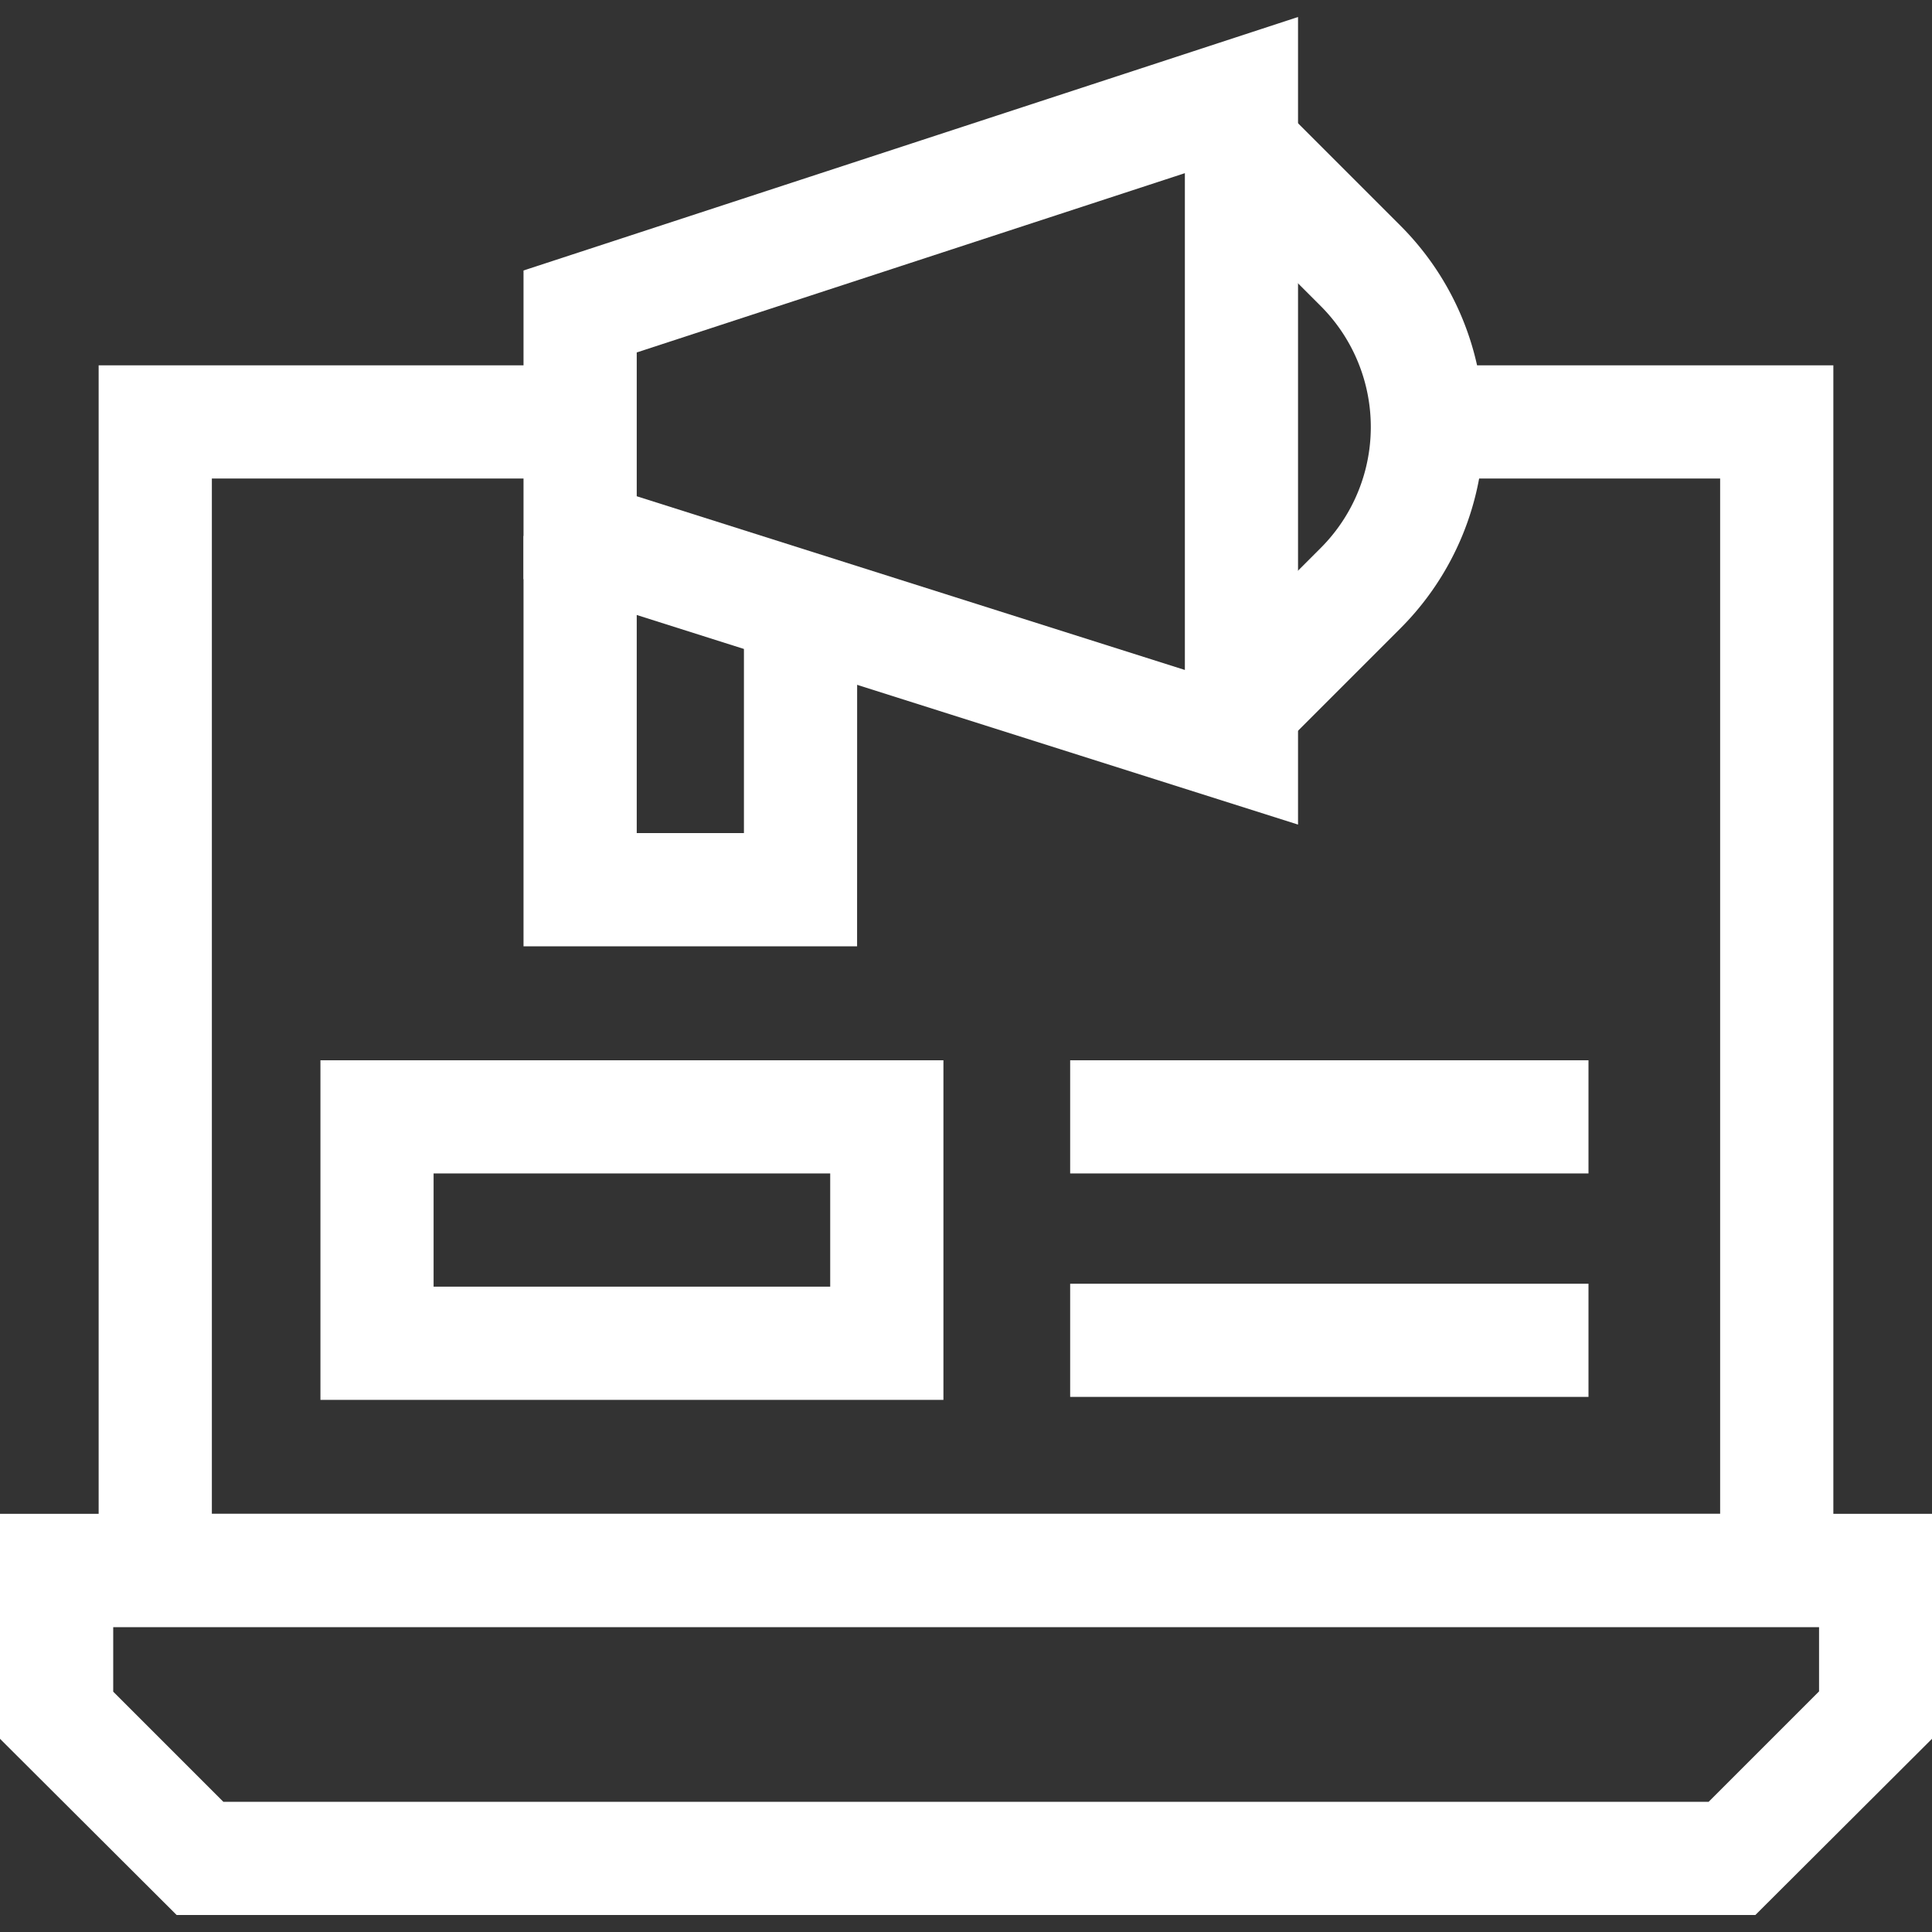
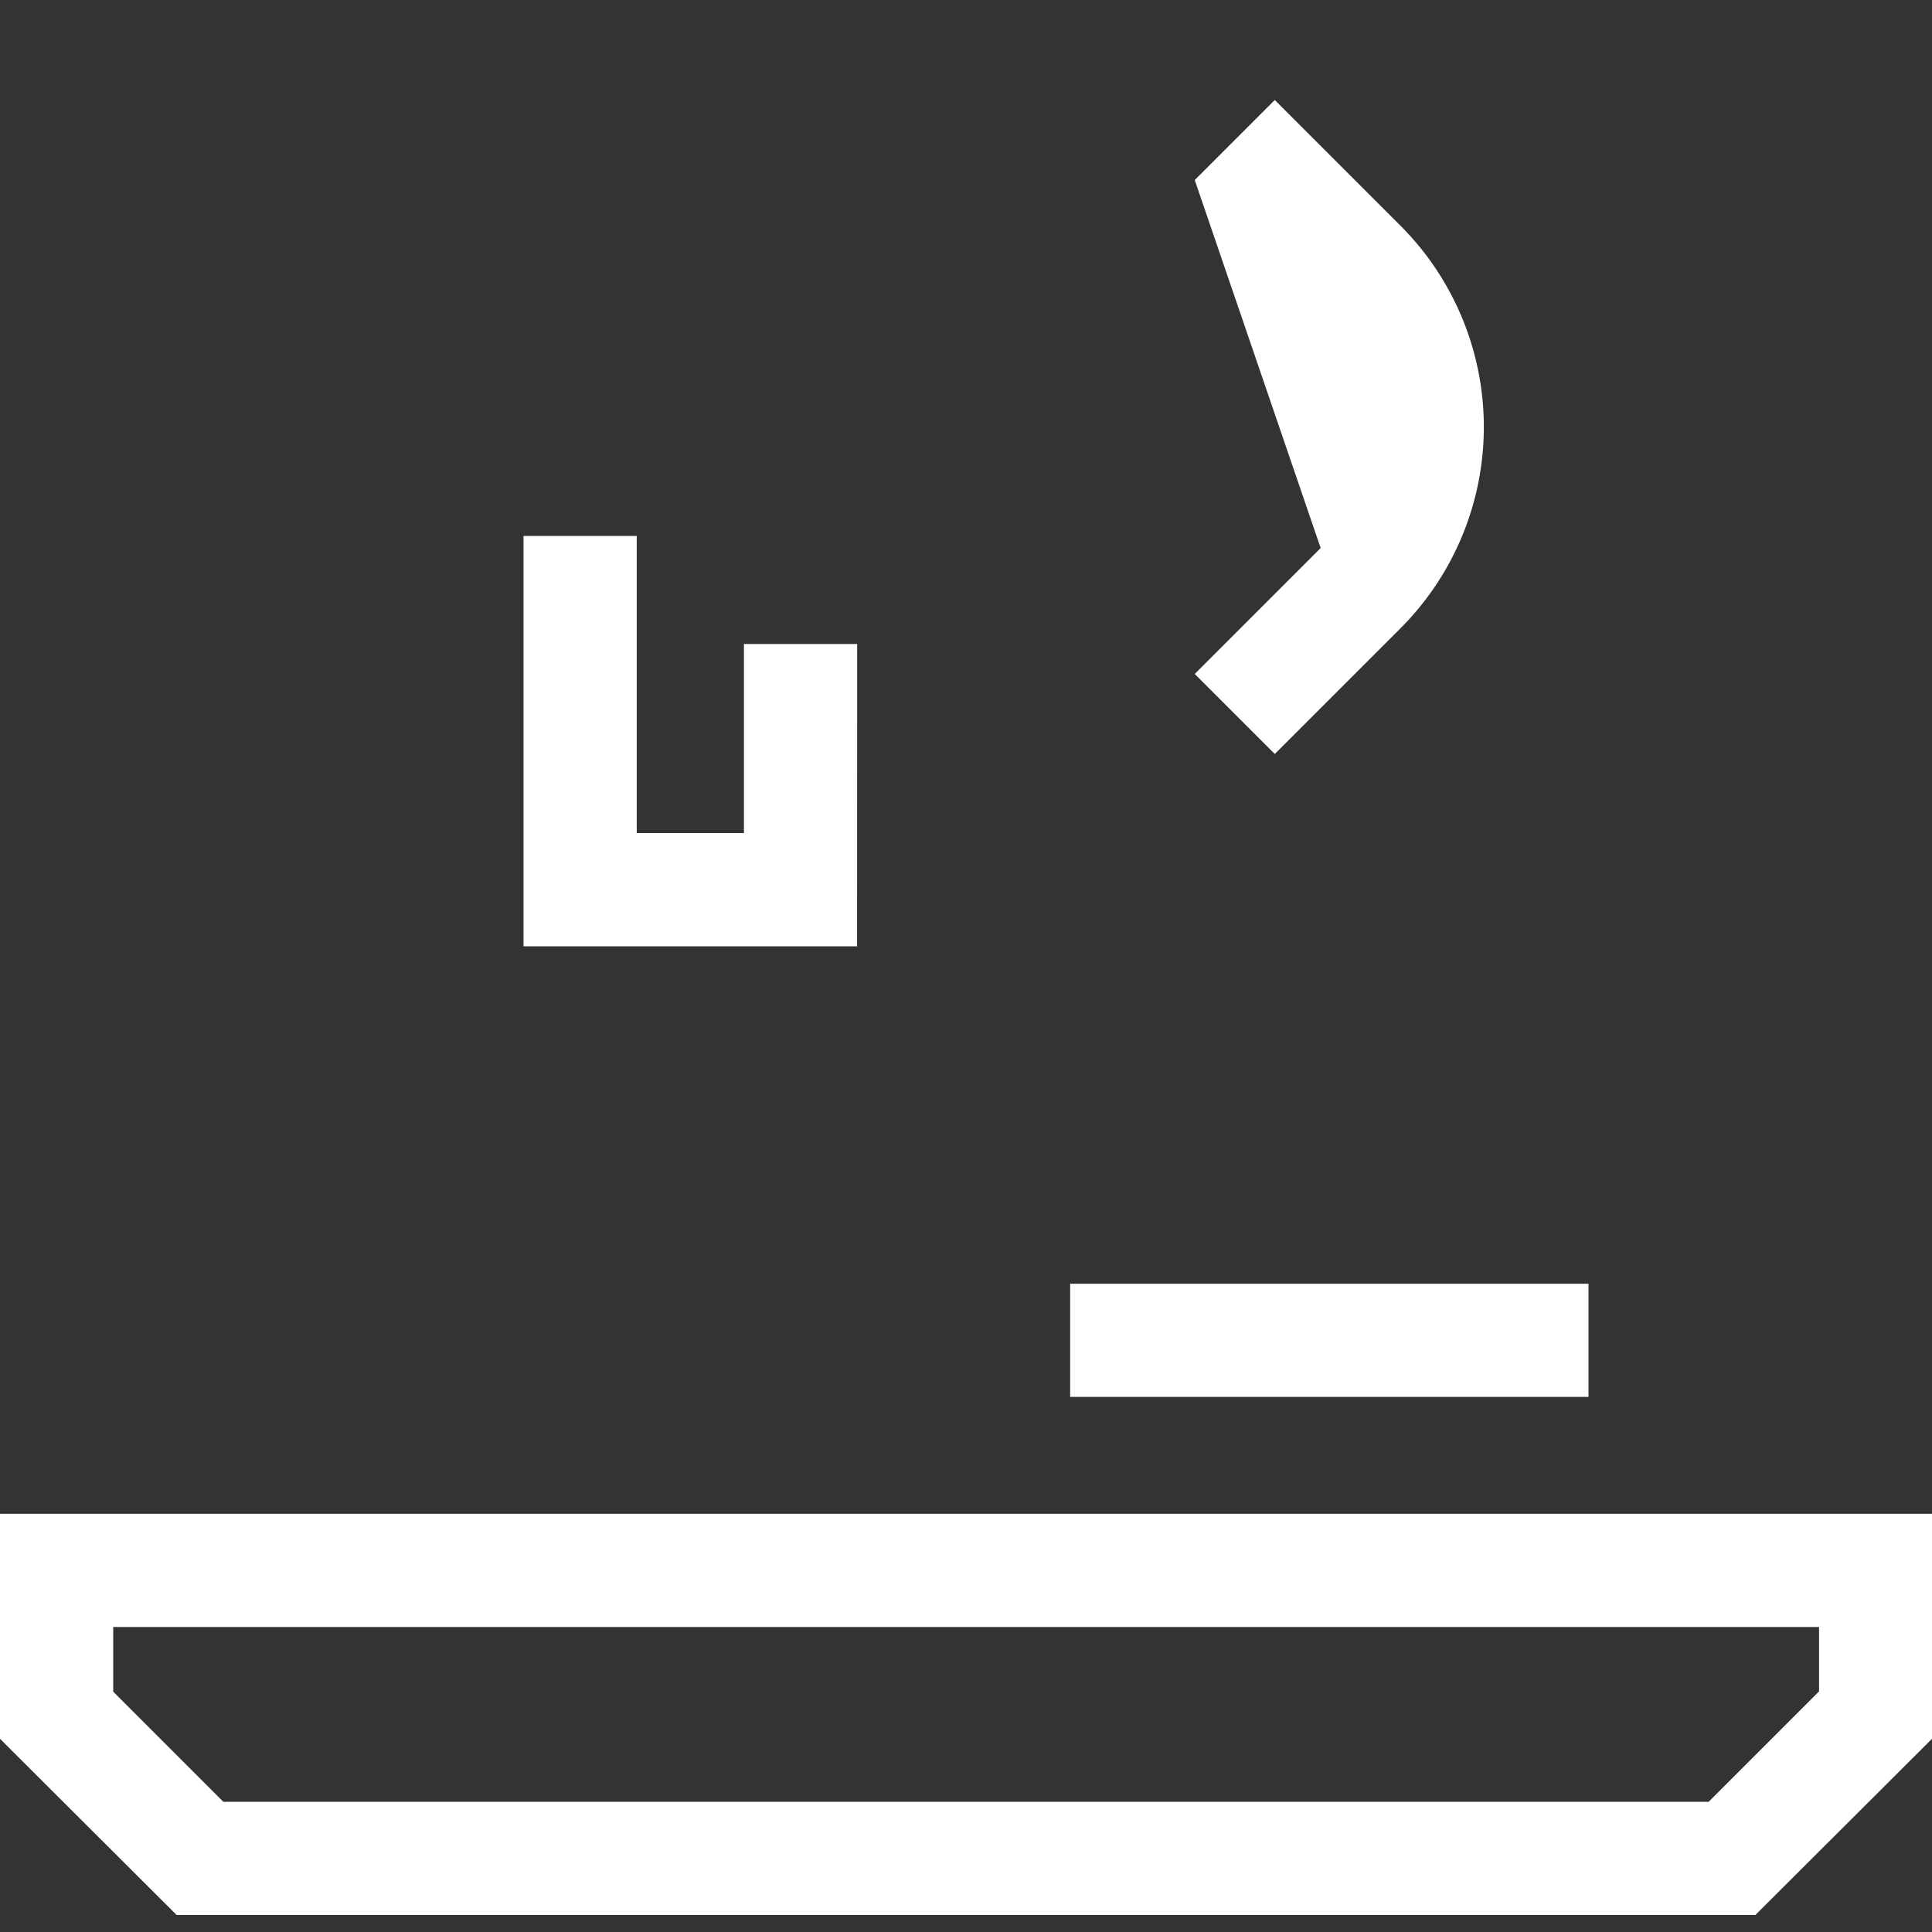
<svg xmlns="http://www.w3.org/2000/svg" width="35" height="35" viewBox="0 0 35 35">
  <rect x="0" y="0" width="35" height="35" fill="#333333" stroke="none" />
  <defs>
    <clipPath id="a">
      <rect width="35" height="35" transform="translate(-23984 -21909)" fill="#fff" />
    </clipPath>
  </defs>
  <g transform="translate(23984 21909)" clip-path="url(#a)">
    <g transform="translate(-23984 -21909)">
      <path d="M31.8,34.692H3.2L0,31.5V27.424H35V31.5ZM4.046,32.641H30.954l2-2V29.475H2.051v1.171Z" fill="#fff" />
-       <path d="M33.213,29.475H1.787V6.618h8.722V8.669H3.838V27.424H31.162V8.669H26.036V6.618h7.177Z" fill="#fff" />
-       <path d="M23.515,14.938,9.484,10.491V4.9L23.515.308ZM11.535,8.99l9.93,3.147v-9l-9.93,3.248Z" fill="#fff" />
      <path d="M15.527,17.143H9.484V9.709h2.051v5.383h1.942V11.667h2.051Z" fill="#fff" />
-       <path d="M23.094,13.659l-1.45-1.45,2.281-2.281a3.1,3.1,0,0,0,0-4.385L21.644,3.262l1.45-1.45,2.281,2.281a5.158,5.158,0,0,1,0,7.285Z" fill="#fff" />
-       <path d="M-1.025-1.025H10.261V5.127H-1.025ZM8.21,1.025H1.025V3.076H8.21Z" transform="translate(6.83 20.233)" fill="#fff" />
-       <path d="M9.39,1.025H0V-1.025H9.39Z" transform="translate(19.387 20.233)" fill="#fff" />
+       <path d="M23.094,13.659l-1.45-1.45,2.281-2.281L21.644,3.262l1.45-1.45,2.281,2.281a5.158,5.158,0,0,1,0,7.285Z" fill="#fff" />
      <path d="M9.39,1.025H0V-1.025H9.39Z" transform="translate(19.387 24.281)" fill="#fff" />
    </g>
  </g>
</svg>